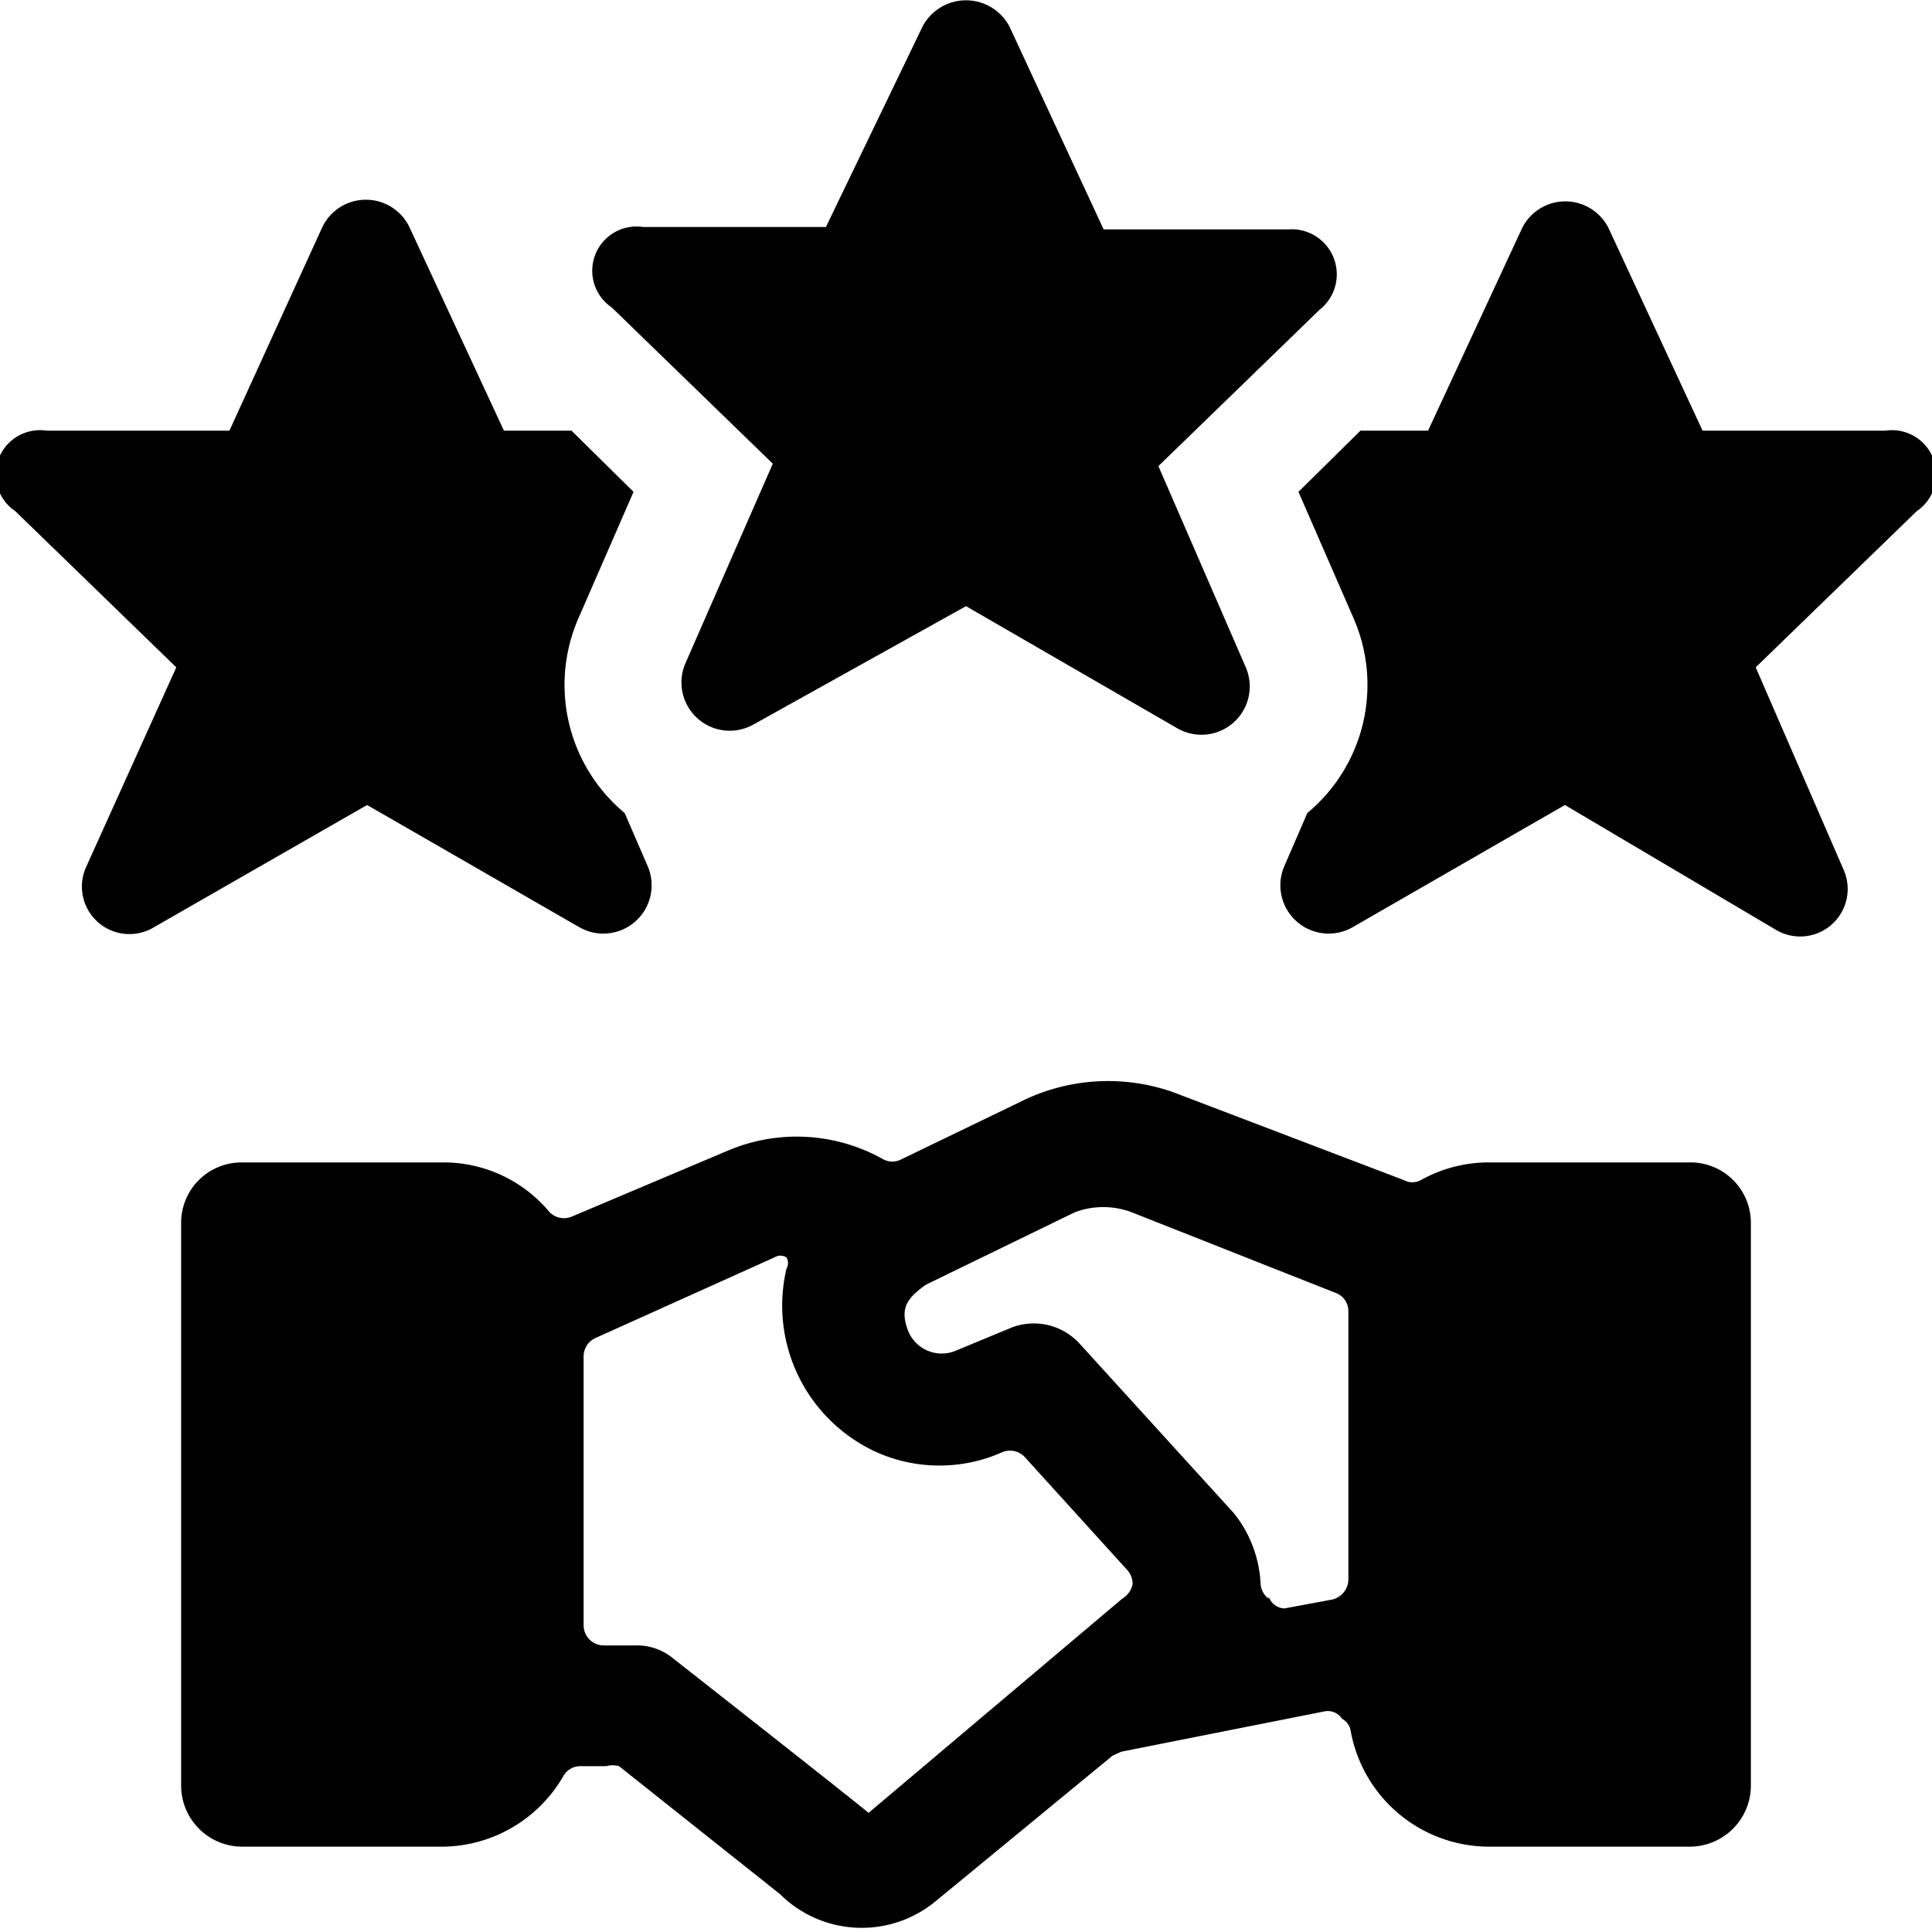
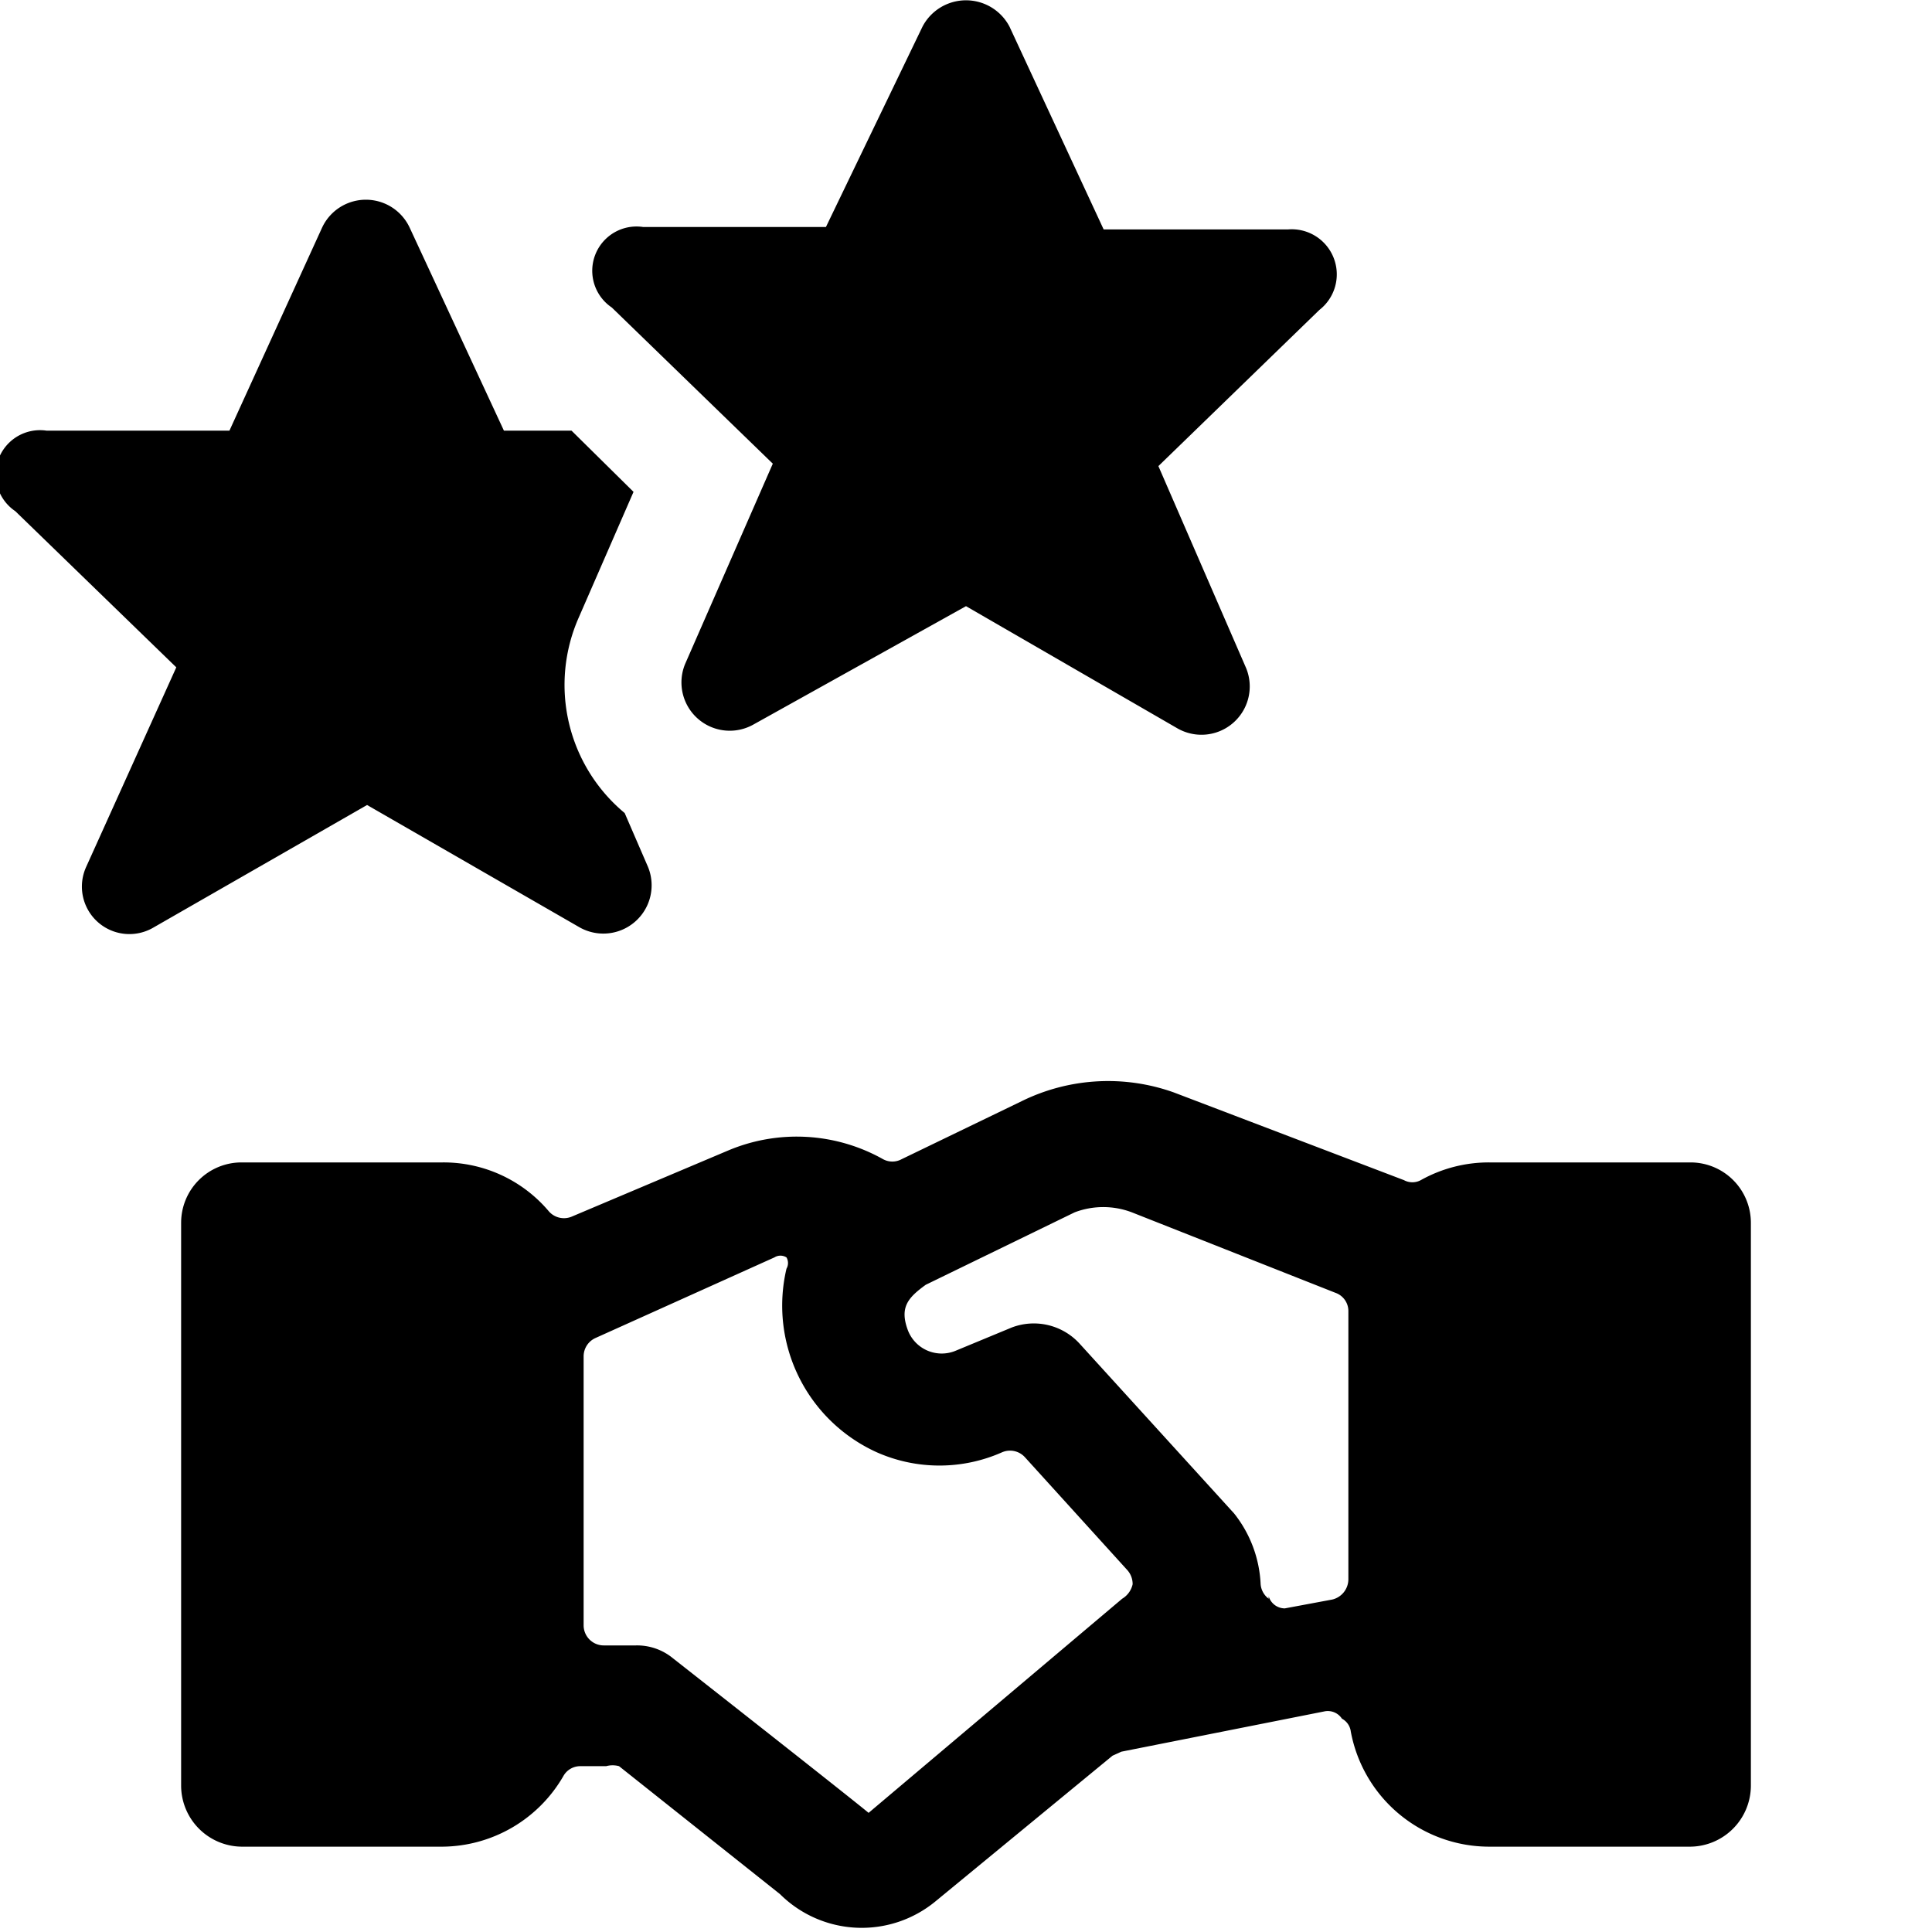
<svg xmlns="http://www.w3.org/2000/svg" viewBox="0 0 48 48" id="Coding-Apps-Website-Handshake-Star--Streamline-Ultimate" height="48" width="48">
  <desc>    Coding Apps Website Handshake Star Streamline Icon: https://streamlinehq.com  </desc>
  <g>
    <path d="M33.34 42.7a0.42 0.42 0 0 1 0.22 0.32 3.5 3.5 0 0 0 3.44 2.86H42a1.52 1.52 0 0 0 1.5 -1.5v-14a1.5 1.5 0 0 0 -1.5 -1.5h-5a3.46 3.46 0 0 0 -1.7 0.44 0.44 0.44 0 0 1 -0.42 0l-5.72 -2.18a4.86 4.86 0 0 0 -3.78 0.22l-2.98 1.44a0.48 0.48 0 0 1 -0.46 0 4.38 4.38 0 0 0 -3.84 -0.22l-3.88 1.64a0.5 0.5 0 0 1 -0.58 -0.12 3.42 3.42 0 0 0 -2.64 -1.22H6a1.5 1.5 0 0 0 -1.5 1.5v14a1.52 1.52 0 0 0 1.5 1.5h5a3.5 3.5 0 0 0 3 -1.76 0.48 0.48 0 0 1 0.42 -0.24h0.64a0.6 0.6 0 0 1 0.32 0l4 3.18a2.88 2.88 0 0 0 3.86 0.18l4.4 -3.62 0.22 -0.1 5.04 -1a0.42 0.42 0 0 1 0.44 0.18Zm-5.46 -2.98 -6.3 5.32s-0.2 -0.18 -4.86 -3.84a1.4 1.4 0 0 0 -0.92 -0.32h-0.8a0.5 0.5 0 0 1 -0.5 -0.5v-6.68a0.5 0.5 0 0 1 0.3 -0.46l4.44 -2a0.28 0.28 0 0 1 0.3 0 0.28 0.28 0 0 1 0 0.28 4 4 0 0 0 2.24 4.56 3.84 3.84 0 0 0 3.12 0 0.5 0.5 0 0 1 0.56 0.12L28 39a0.52 0.52 0 0 1 0.14 0.36 0.56 0.56 0 0 1 -0.26 0.36Zm3.64 0a0.5 0.5 0 0 1 -0.2 -0.36 3.04 3.04 0 0 0 -0.66 -1.76l-3.84 -4.22a1.54 1.54 0 0 0 -1.68 -0.4l-1.4 0.58a0.9 0.9 0 0 1 -1.18 -0.5c-0.22 -0.58 0 -0.82 0.44 -1.14l3.7 -1.8a2 2 0 0 1 1.42 0l5.06 2a0.48 0.48 0 0 1 0.32 0.46v6.66a0.52 0.52 0 0 1 -0.4 0.5l-1.18 0.22a0.42 0.42 0 0 1 -0.4 -0.3Z" fill="#000000" stroke-width="2" />
    <path d="m25.08 0.66 2.34 5.04H32a1.12 1.12 0 0 1 0.78 2l-4 3.88 2.18 5.02a1.2 1.2 0 0 1 -1.7 1.5L24 15.06 18.72 18a1.2 1.2 0 0 1 -1.7 -1.5L19.2 11.52l-4 -3.88a1.1 1.1 0 0 1 0.78 -2h4.54l2.4 -4.98a1.22 1.22 0 0 1 2.16 0Z" fill="#000000" stroke-width="2" />
    <path d="M15.52 20.2a4.14 4.14 0 0 1 -1.14 -4.86l1.36 -3.12 -1.54 -1.52h-1.68L10.18 5.66a1.2 1.2 0 0 0 -2.18 0L5.7 10.7H1.16a1.1 1.1 0 0 0 -0.78 2l4 3.88 -2.24 4.96a1.18 1.18 0 0 0 1.68 1.5L9.12 20l5.28 3.04a1.2 1.2 0 0 0 1.7 -1.5Z" fill="#000000" stroke-width="2" />
-     <path d="M32.48 20.2a4.14 4.14 0 0 0 1.14 -4.86l-1.36 -3.12 1.54 -1.52h1.68l2.34 -5.04a1.2 1.2 0 0 1 2.14 0l2.34 5.04h4.54a1.1 1.1 0 0 1 0.78 2l-4 3.88 2.18 5.02a1.18 1.18 0 0 1 -1.68 1.5L38.88 20l-5.28 3.04a1.2 1.2 0 0 1 -1.7 -1.5Z" fill="#000000" stroke-width="2" />
  </g>
</svg>